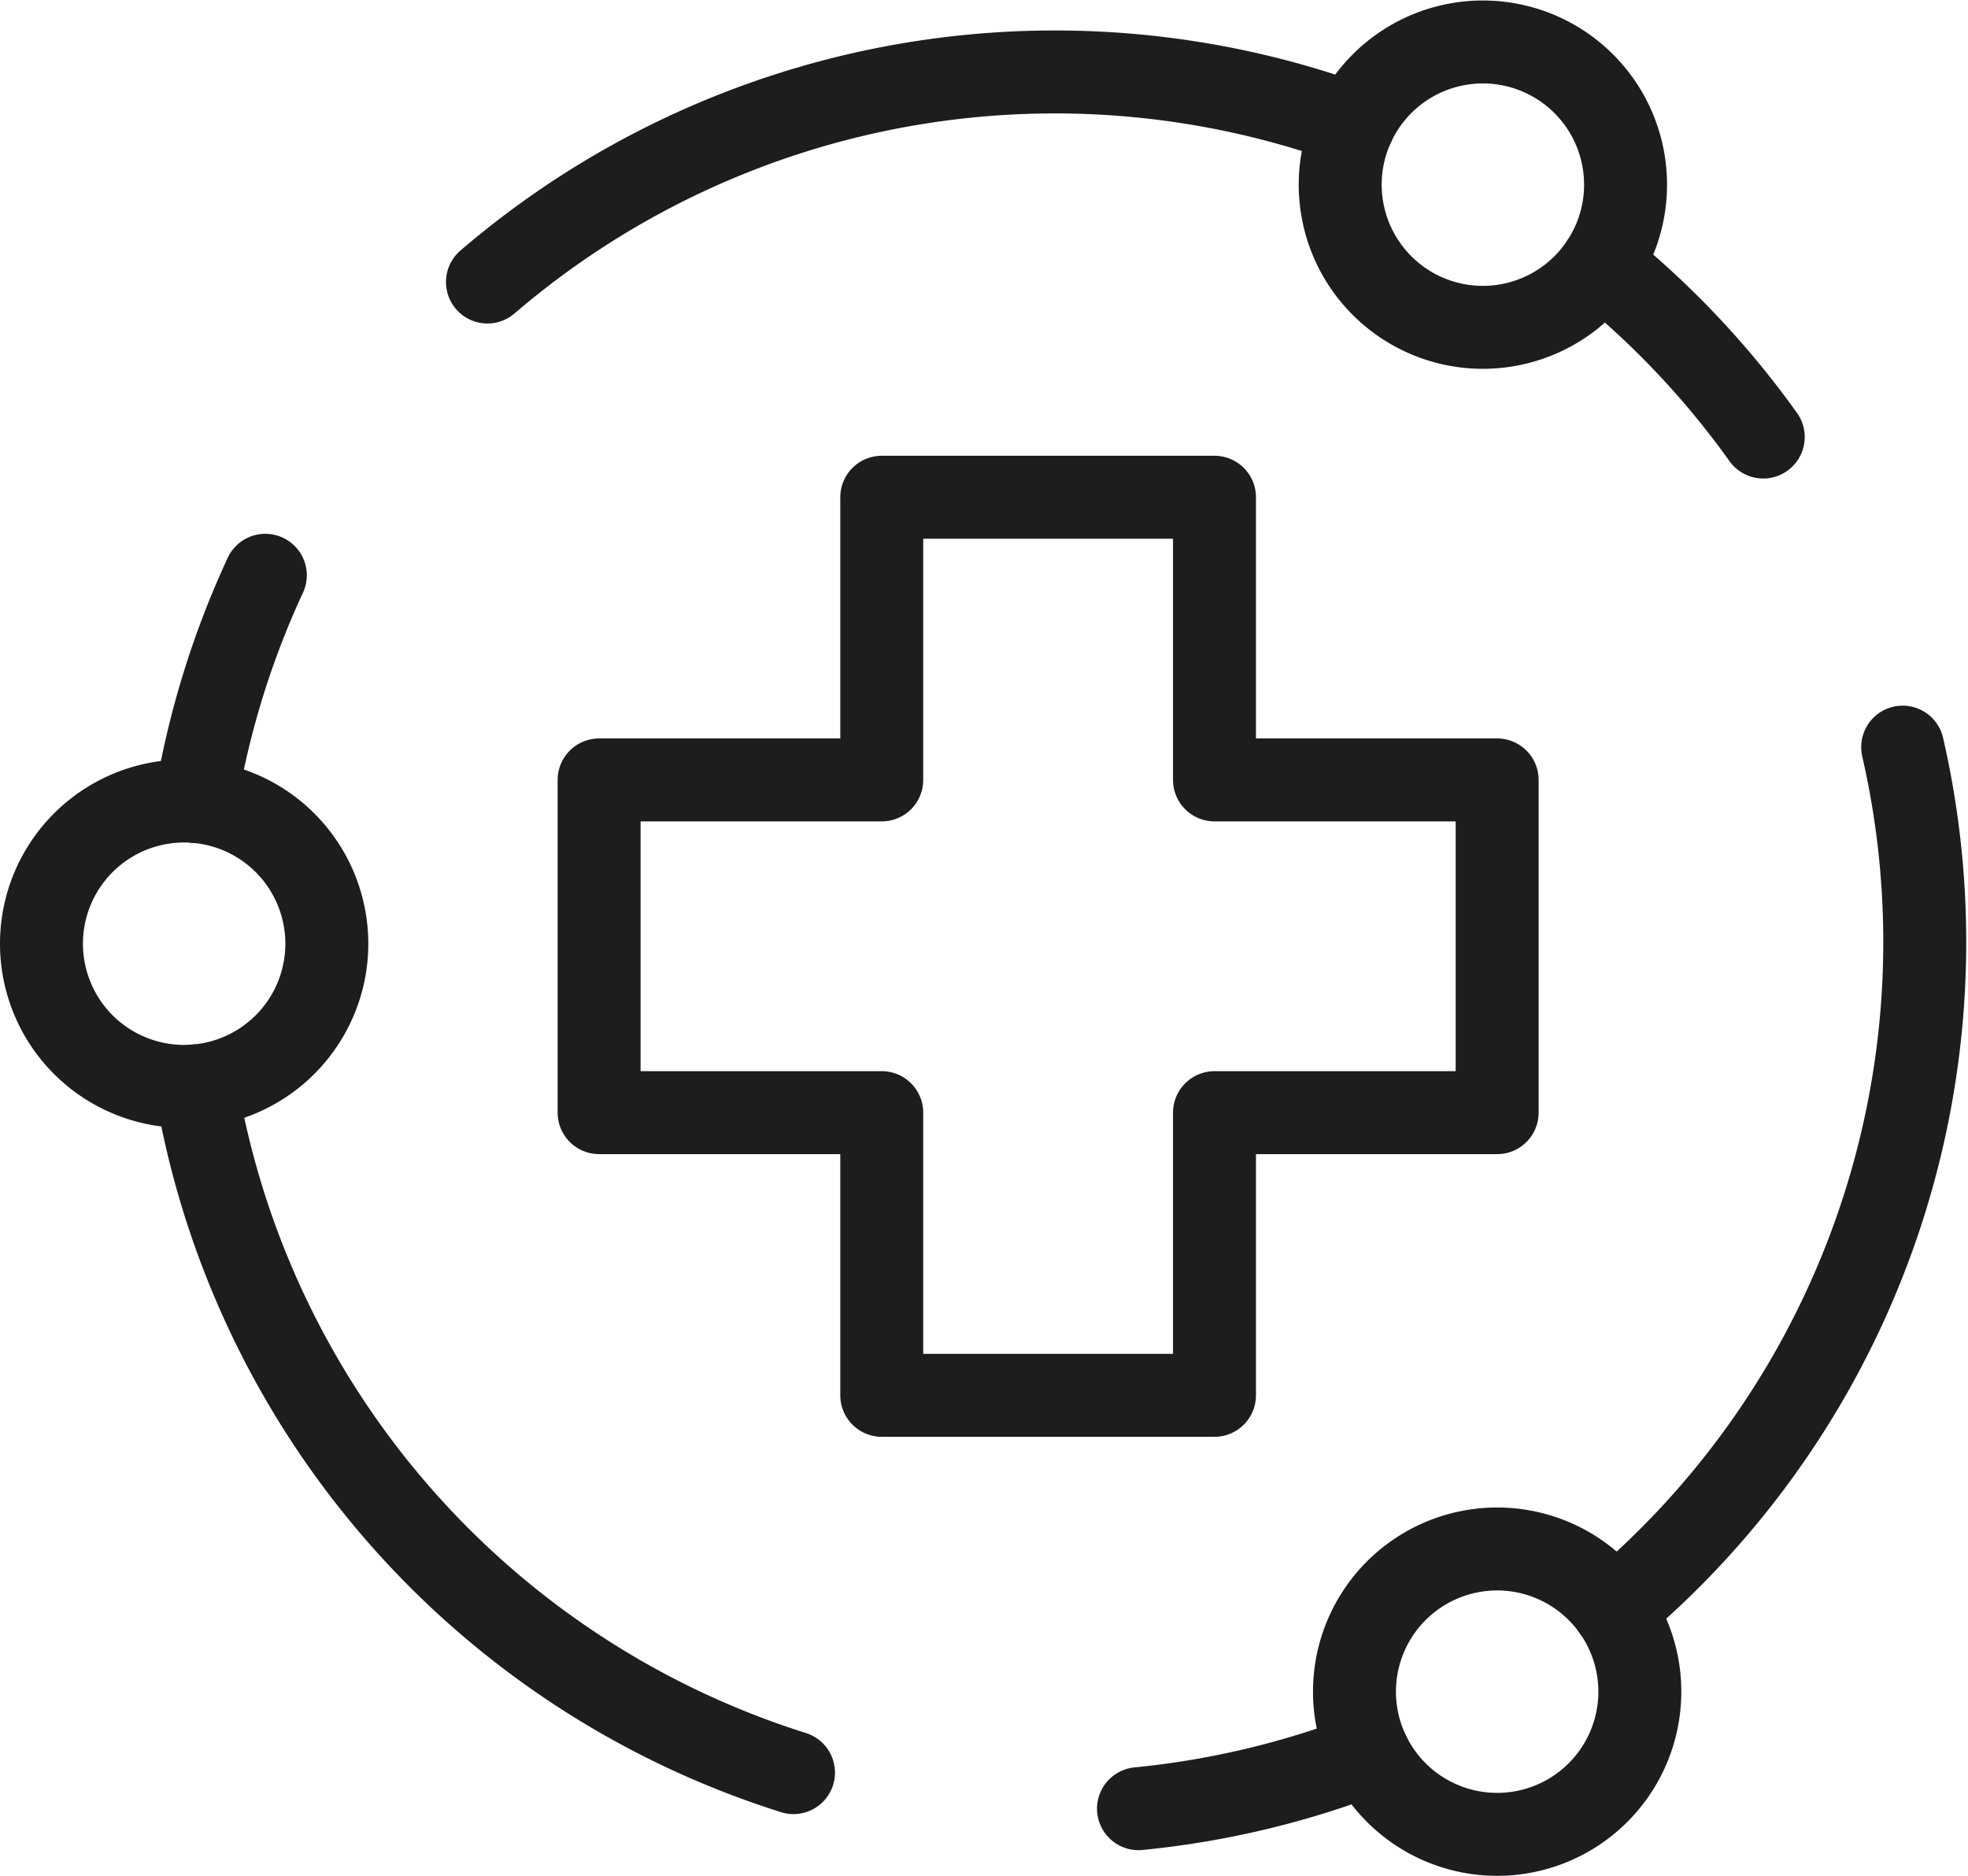
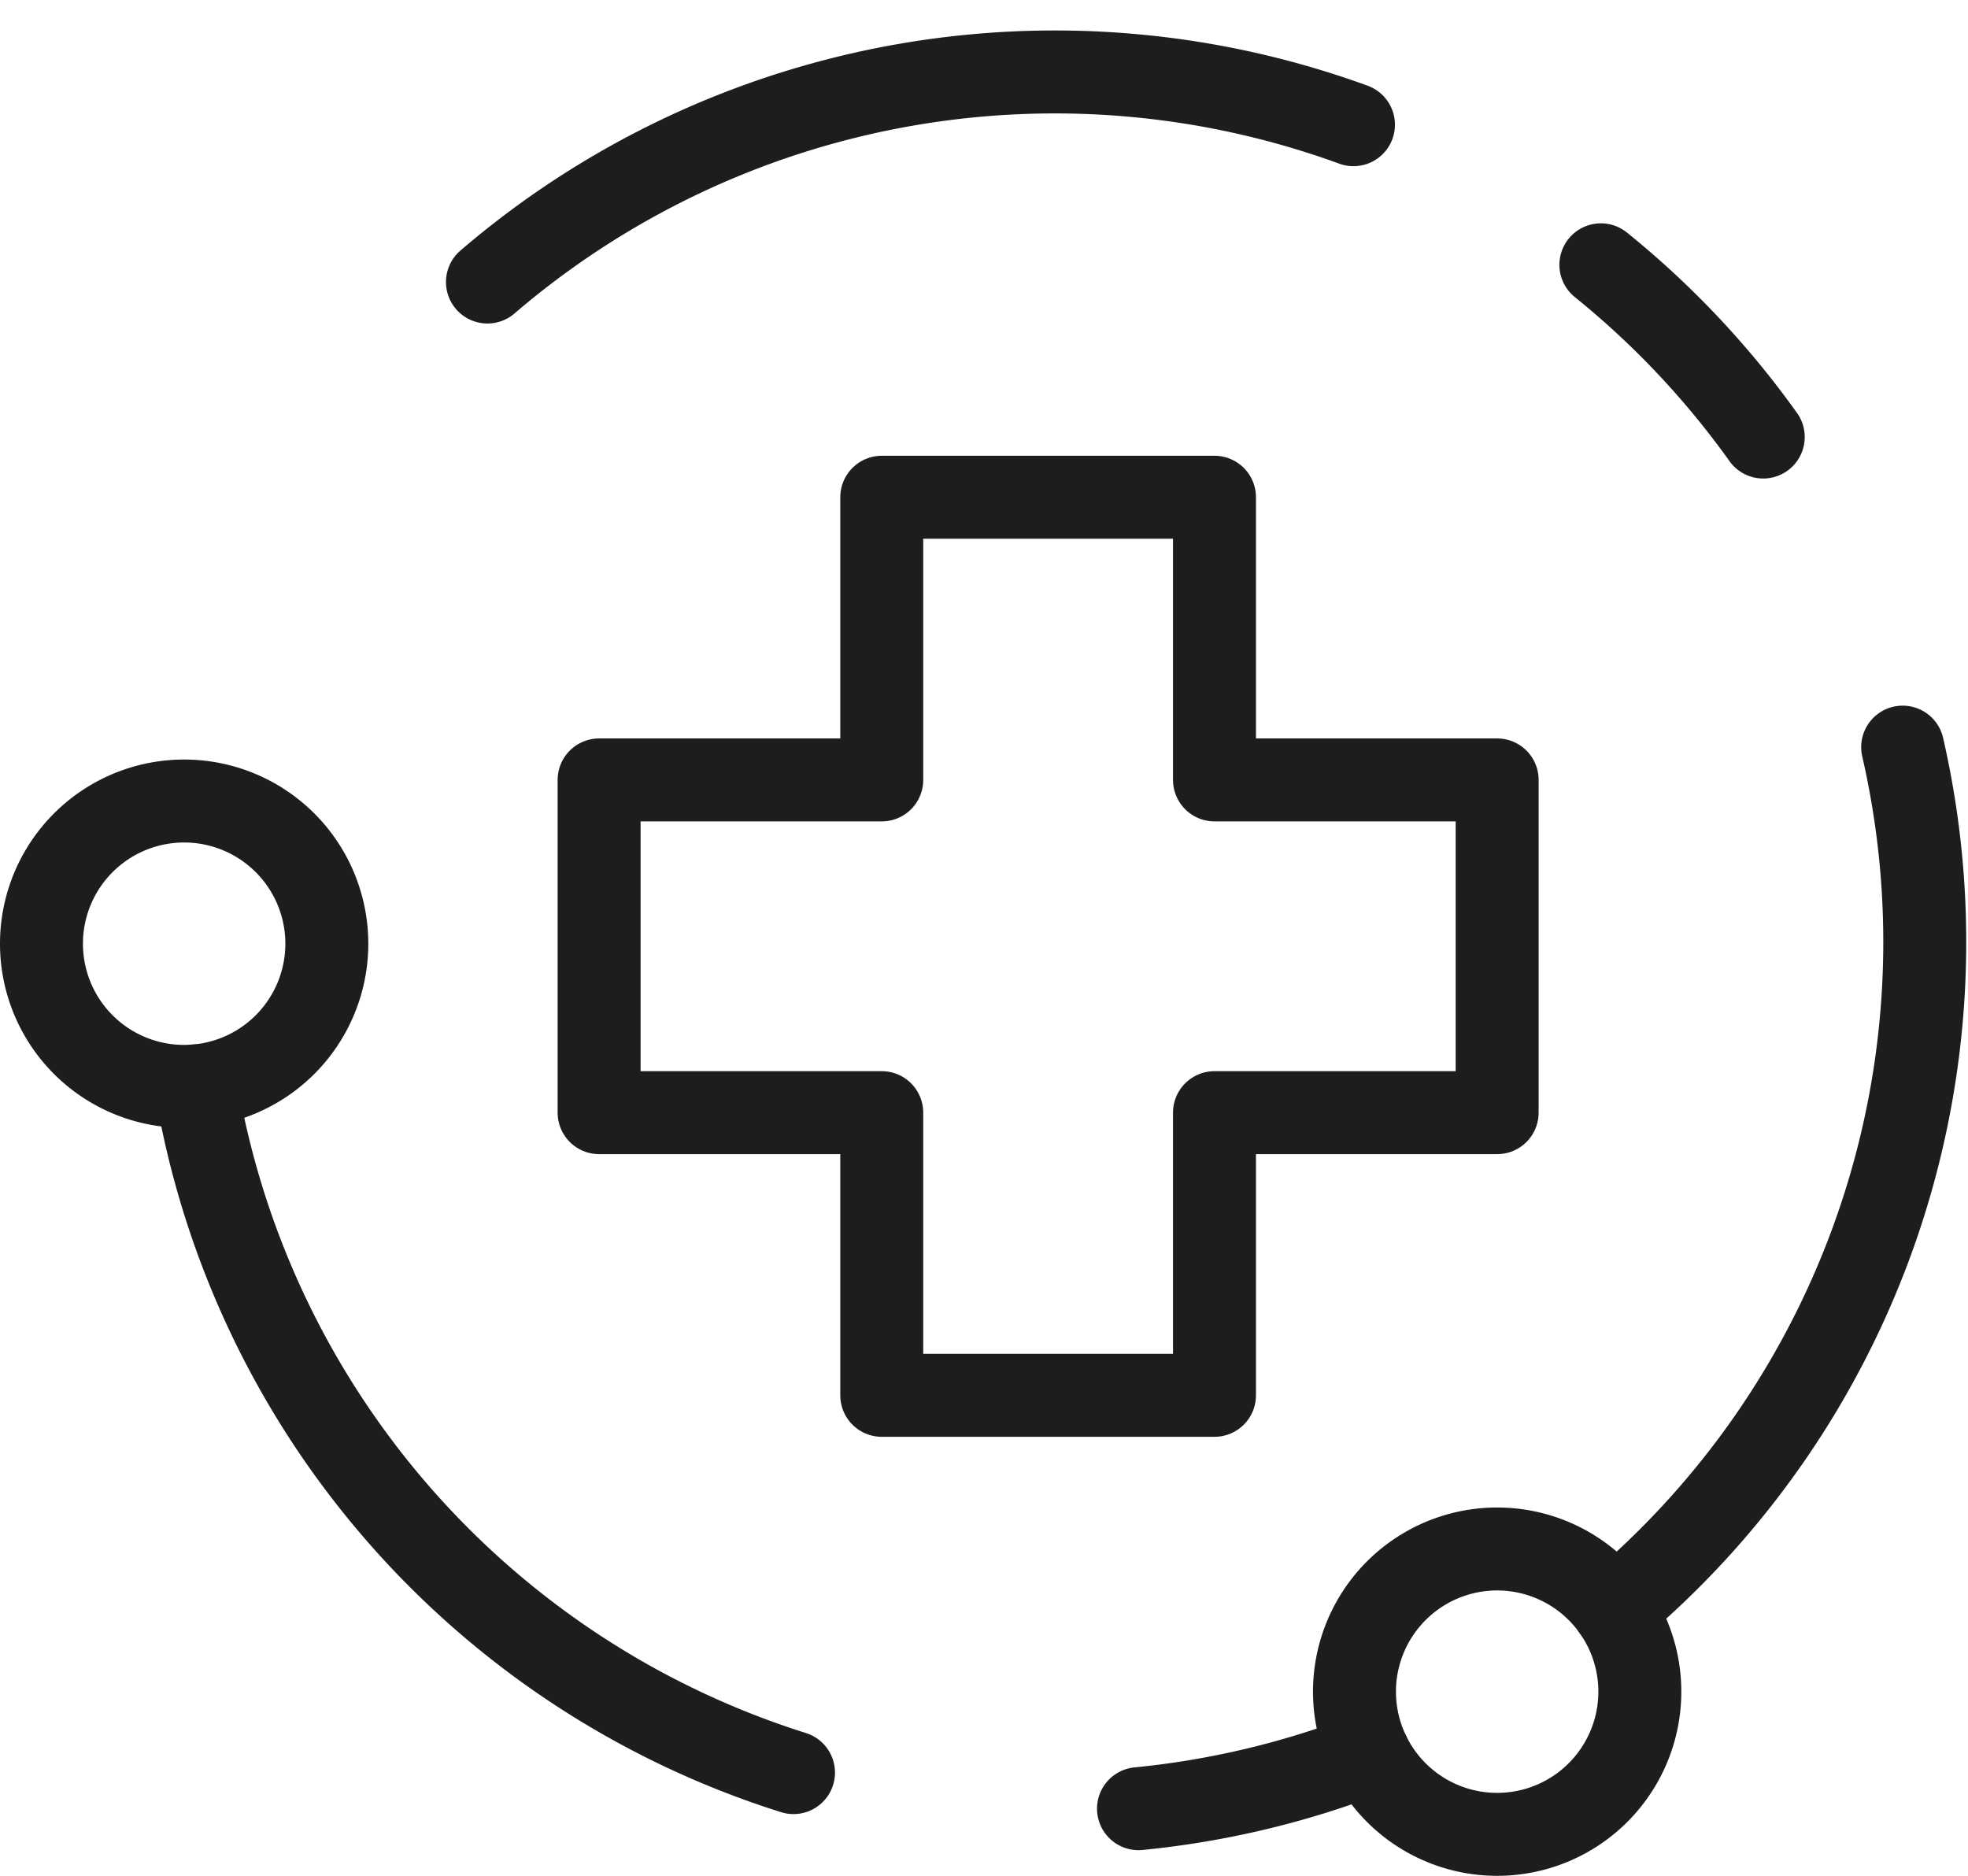
<svg xmlns="http://www.w3.org/2000/svg" width="118.624" height="113.091" viewBox="0 0 118.624 113.091">
  <g id="Grupo_131" data-name="Grupo 131" transform="translate(-15273.088 -4224.807)">
    <g id="Grupo_130" data-name="Grupo 130" transform="translate(15275.588 4227.334)">
      <path id="Caminho_77" data-name="Caminho 77" d="M195.188,30.47a52.753,52.753,0,0,1,9.787,10.38" transform="translate(-101.193 -17.036)" fill="none" stroke="#1d1d1f" stroke-linecap="round" stroke-linejoin="round" stroke-width="5" />
      <path id="Caminho_78" data-name="Caminho 78" d="M57.964,19.362a52.528,52.528,0,0,1,52.2-9.482" transform="translate(-31.082 -4.891)" fill="none" stroke="#1d1d1f" stroke-linecap="round" stroke-linejoin="round" stroke-width="5" />
-       <path id="Caminho_79" data-name="Caminho 79" d="M179.144,15.836a8.6,8.6,0,1,1-3.254-11.72A8.6,8.6,0,0,1,179.144,15.836Z" transform="translate(-84.775 -3)" fill="none" stroke="#1d1d1f" stroke-linecap="round" stroke-linejoin="round" stroke-width="5" />
      <path id="Caminho_81" data-name="Caminho 81" d="M152.083,213.985a52.728,52.728,0,0,1-13.88,3.3" transform="translate(-72.078 -110.797)" fill="none" stroke="#1d1d1f" stroke-linecap="round" stroke-linejoin="round" stroke-width="5" />
      <path id="Caminho_82" data-name="Caminho 82" d="M214.185,89.909a52.522,52.522,0,0,1-17.418,51.976" transform="translate(-101.999 -47.404)" fill="none" stroke="#1d1d1f" stroke-linecap="round" stroke-linejoin="round" stroke-width="5" />
      <path id="Caminho_83" data-name="Caminho 83" d="M166.012,201.7a8.6,8.6,0,1,1,11.78,3.031A8.6,8.6,0,0,1,166.012,201.7Z" transform="translate(-85.674 -97.892)" fill="none" stroke="#1d1d1f" stroke-linecap="round" stroke-linejoin="round" stroke-width="5" />
-       <path id="Caminho_84" data-name="Caminho 84" d="M22,82.365A52.717,52.717,0,0,1,26.2,68.73" transform="translate(-12.707 -36.583)" fill="none" stroke="#1d1d1f" stroke-linecap="round" stroke-linejoin="round" stroke-width="5" />
      <path id="Caminho_85" data-name="Caminho 85" d="M58.054,173.046a52.522,52.522,0,0,1-36.02-41.392" transform="translate(-12.725 -68.733)" fill="none" stroke="#1d1d1f" stroke-linecap="round" stroke-linejoin="round" stroke-width="5" />
      <path id="Caminho_86" data-name="Caminho 86" d="M11.587,96.55A8.6,8.6,0,1,1,3,105.165,8.6,8.6,0,0,1,11.587,96.55Z" transform="translate(-3 -50.797)" fill="none" stroke="#1d1d1f" stroke-linecap="round" stroke-linejoin="round" stroke-width="5" />
      <path id="Caminho_87" data-name="Caminho 87" d="M125.856,96.205V76.15H108.818V59.112H88.762V76.15H71.725V96.205H88.762v17.038h20.056V96.205Z" transform="translate(-38.113 -31.669)" fill="none" stroke="#1d1d1f" stroke-linecap="round" stroke-linejoin="round" stroke-width="5" />
    </g>
  </g>
</svg>